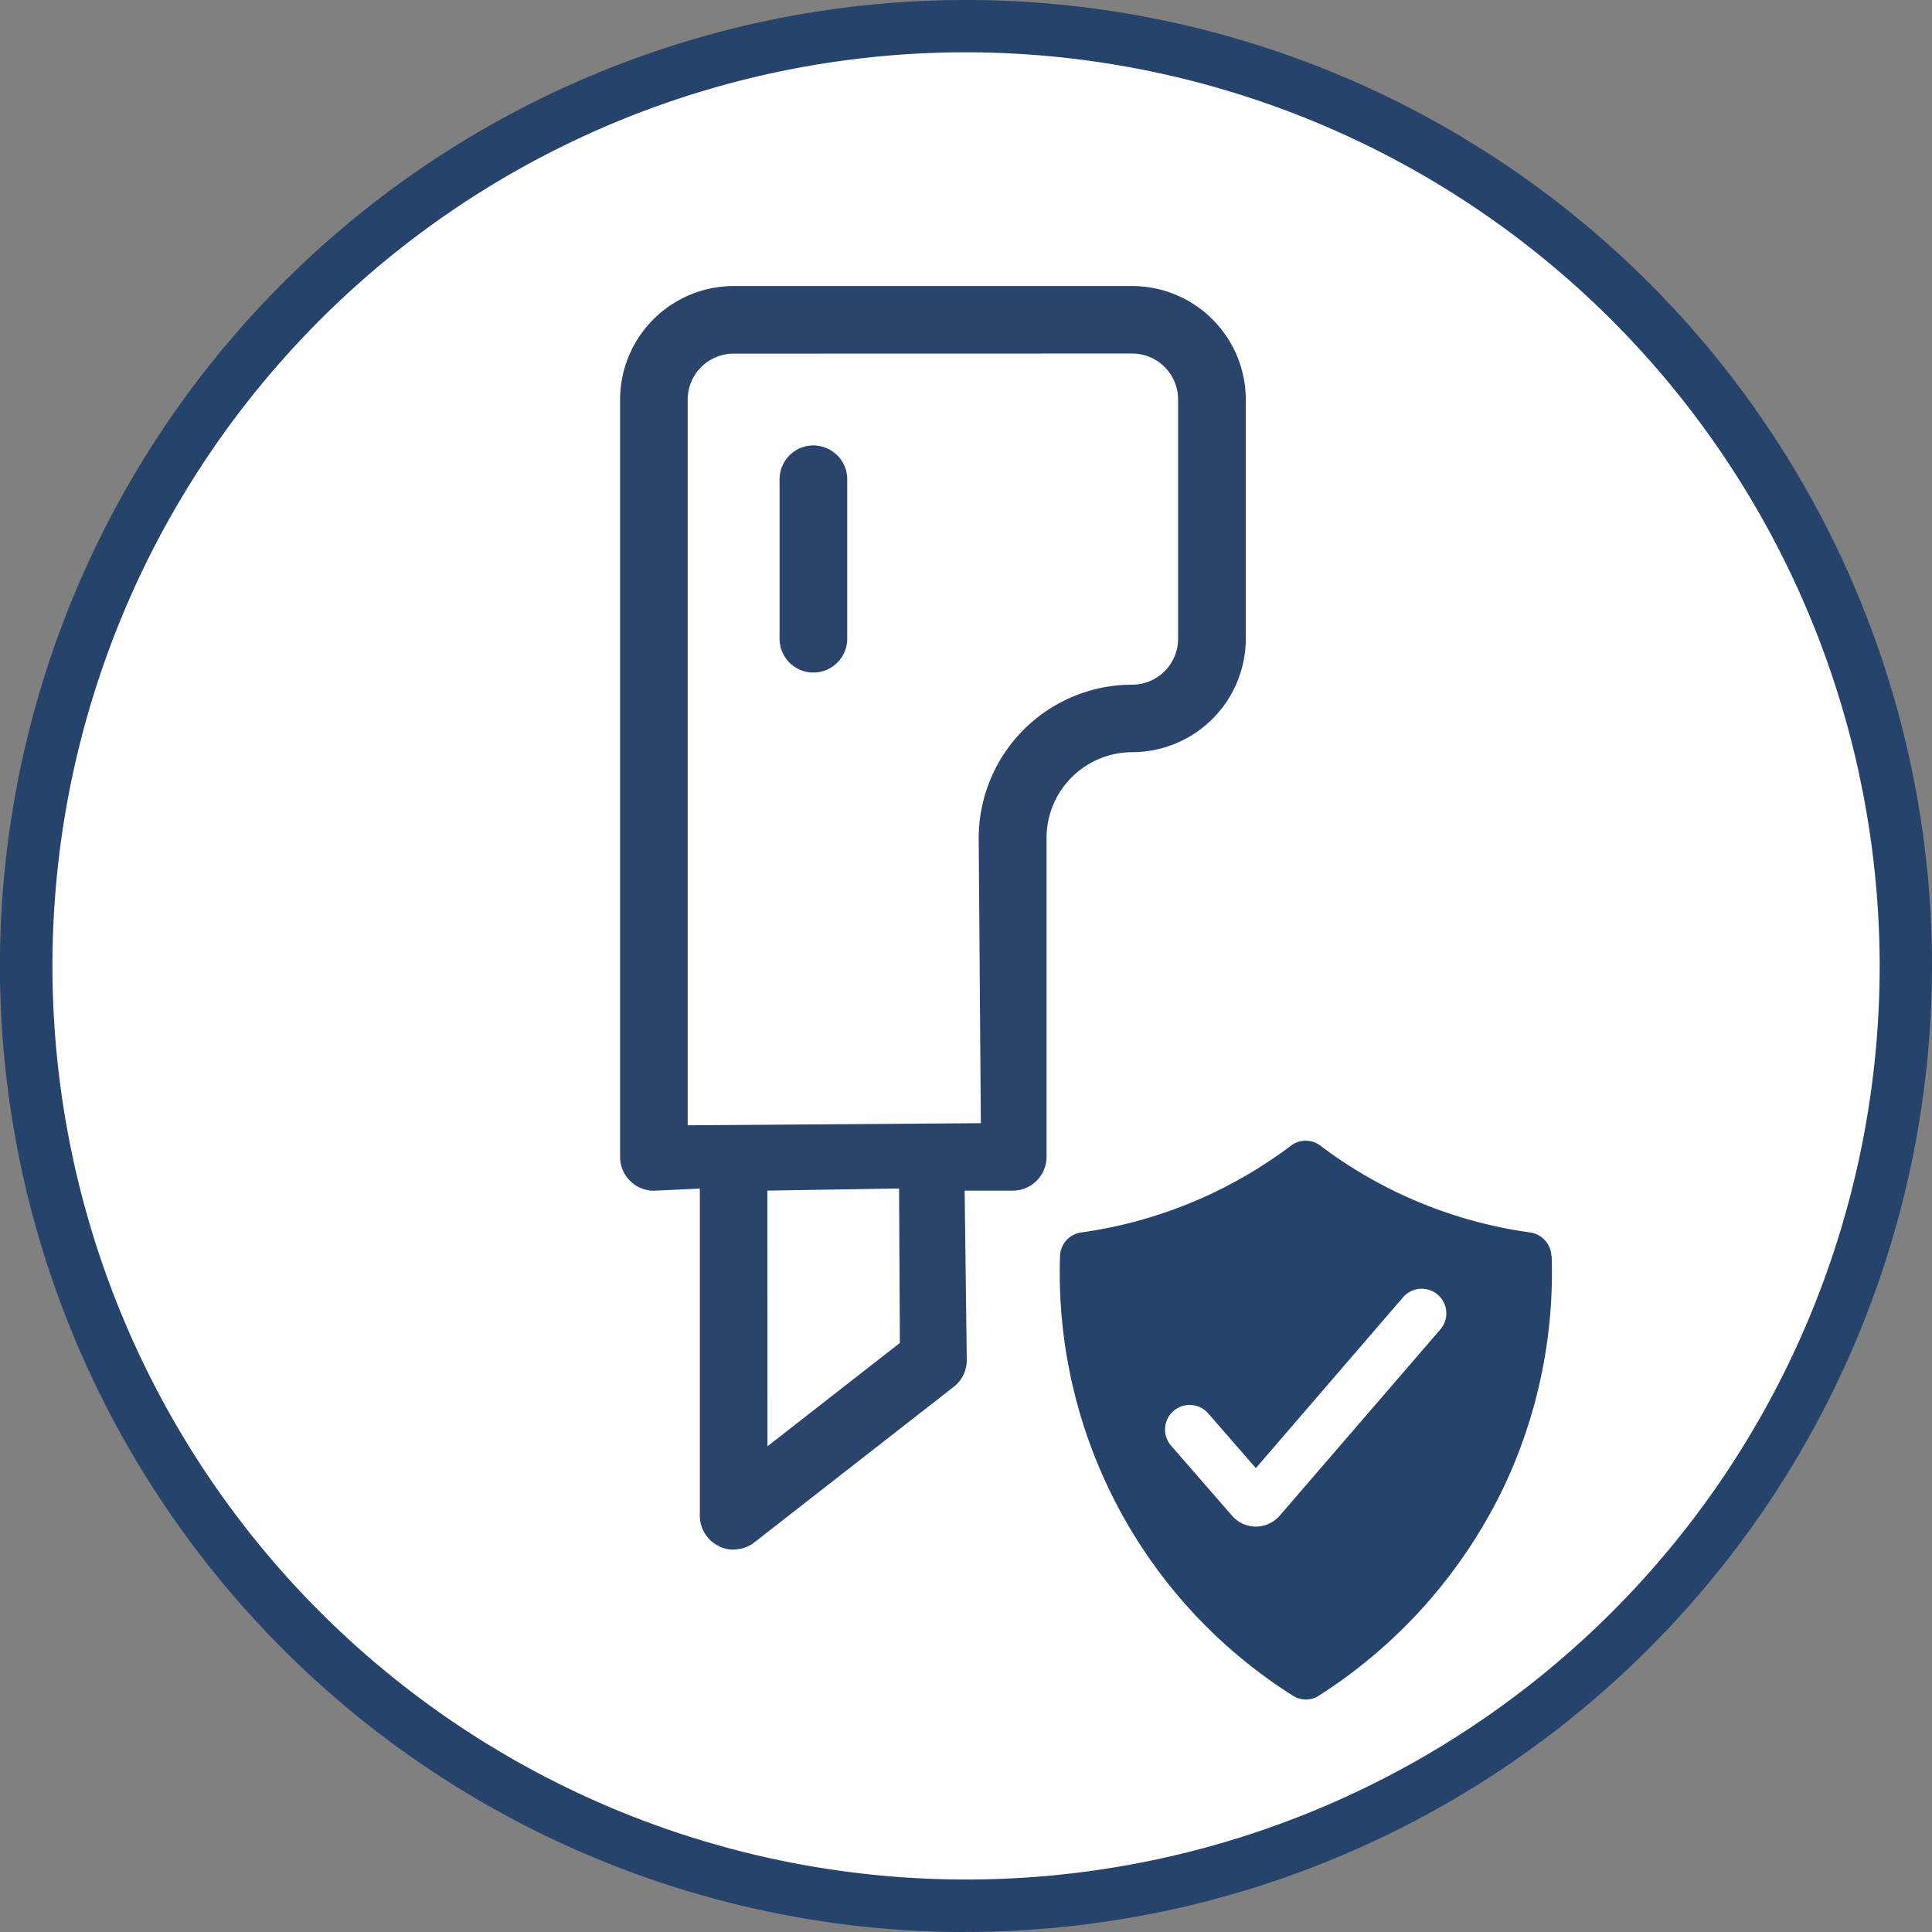
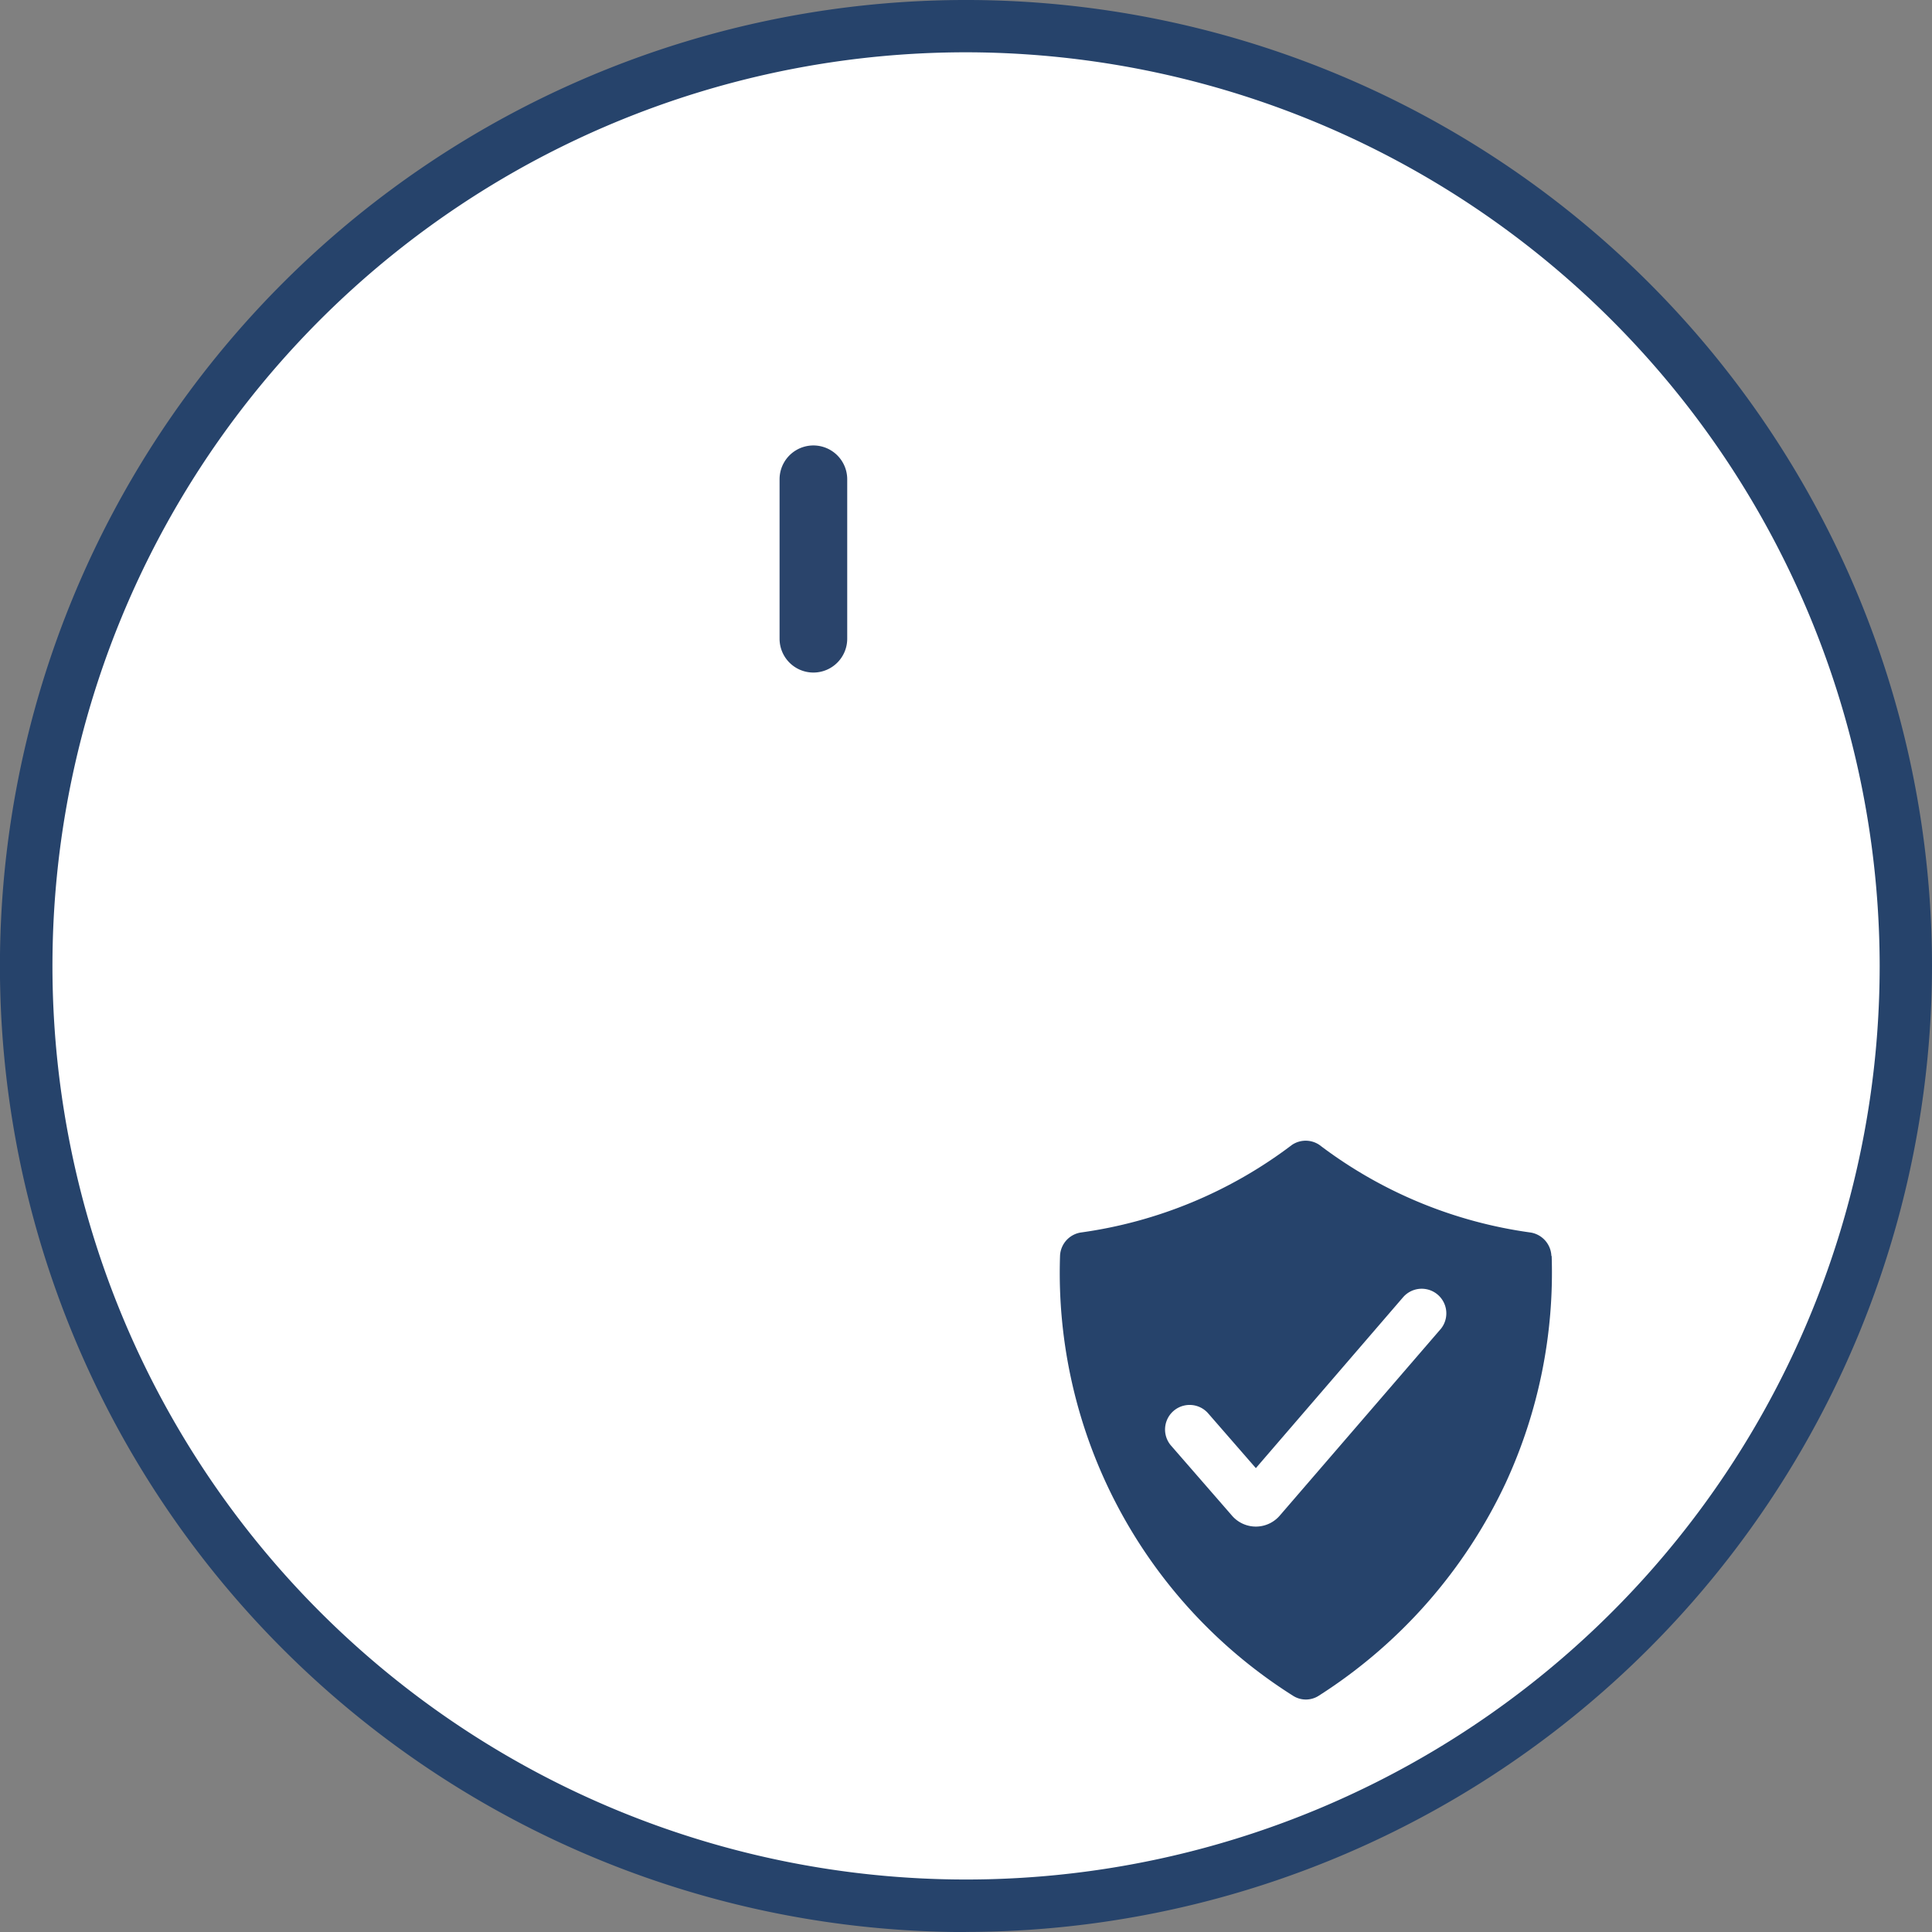
<svg xmlns="http://www.w3.org/2000/svg" width="61.288" height="61.29" viewBox="0 0 61.288 61.29">
  <rect x="0" y="0" width="61.288" height="61.29" fill="#808080" stroke="none" />
  <defs>
    <clipPath id="clip-path">
      <path id="Tracciato_7169" data-name="Tracciato 7169" d="M.772,143.971a29.813,29.813,0,1,0,29.813-29.813A29.812,29.812,0,0,0,.772,143.971" transform="translate(-0.772 -114.158)" fill="none" />
    </clipPath>
  </defs>
  <g id="Raggruppa_276" data-name="Raggruppa 276" transform="translate(-630.452 -2908.442)">
    <path id="Tracciato_7163" data-name="Tracciato 7163" d="M30.585,173.783A29.813,29.813,0,1,0,.772,143.971a29.812,29.812,0,0,0,29.813,29.813" transform="translate(630.512 2795.115)" fill="#fff" />
    <g id="Raggruppa_265" data-name="Raggruppa 265" transform="translate(631.284 2909.273)">
      <g id="Raggruppa_264" data-name="Raggruppa 264" clip-path="url(#clip-path)">
-         <path id="Tracciato_7164" data-name="Tracciato 7164" d="M.557,144.112a30.17,30.17,0,1,1,30.17,30.17,30.171,30.171,0,0,1-30.17-30.17" transform="translate(-0.915 -114.301)" fill="#fff" />
        <path id="Tracciato_7165" data-name="Tracciato 7165" d="M31.1,175.578a31.1,31.1,0,1,1,31.1-31.1,31.131,31.131,0,0,1-31.1,31.1m0-60.34A29.245,29.245,0,1,0,60.34,144.481,29.278,29.278,0,0,0,31.1,115.237" transform="translate(-1.284 -114.67)" fill="#26436b" />
        <path id="Tracciato_7166" data-name="Tracciato 7166" d="M36.084,139.07a.785.785,0,0,0-.657-.742,14.281,14.281,0,0,1-6.7-2.778.777.777,0,0,0-.875,0,14.322,14.322,0,0,1-6.7,2.778.781.781,0,0,0-.655.742,15.864,15.864,0,0,0,7.385,13.949.755.755,0,0,0,.827,0,16.114,16.114,0,0,0,5.924-6.744,15.914,15.914,0,0,0,1.46-7.2M32.563,141.4l-5.089,5.9a1,1,0,0,1-1.53,0l-1.936-2.225a.78.78,0,0,1,1.179-1.021l1.522,1.748,4.667-5.417a.781.781,0,0,1,1.188,1.015" transform="translate(12.298 -100.06)" fill="#26436b" />
-         <path id="Tracciato_7167" data-name="Tracciato 7167" d="M15.708,159.2a1.079,1.079,0,0,1-1.079-1.074V147.746l-1.457.068a1.074,1.074,0,0,1-1.073-1.073V122.715a3.607,3.607,0,0,1,3.6-3.6H28.348a3.607,3.607,0,0,1,3.6,3.6l0,7.587a3.606,3.606,0,0,1-3.6,3.6,2.723,2.723,0,0,0-2.721,2.719v10.117a1.073,1.073,0,0,1-1.073,1.073H23.029l.068,5.377a1.068,1.068,0,0,1-.412.845l-6.323,4.933a1.056,1.056,0,0,1-.654.228m1.066-3.273,4.2-3.278-.025-4.9-4.178.067ZM15.7,121.259a1.459,1.459,0,0,0-1.457,1.457v23.022l9.3-.067-.068-9.044a4.872,4.872,0,0,1,4.868-4.866A1.458,1.458,0,0,0,29.8,130.3v-7.587a1.458,1.458,0,0,0-1.455-1.457Z" transform="translate(6.74 -110.872)" fill="#2a446b" />
        <path id="Tracciato_7168" data-name="Tracciato 7168" d="M16.214,129.359a1.073,1.073,0,0,1-1.073-1.073v-5.058a1.073,1.073,0,1,1,2.146,0v5.058a1.073,1.073,0,0,1-1.073,1.073" transform="translate(8.757 -108.855)" fill="#2a446b" />
      </g>
    </g>
    <path id="Tracciato_7170" data-name="Tracciato 7170" d="M30.916,174.948A30.645,30.645,0,1,1,61.56,144.3a30.679,30.679,0,0,1-30.644,30.644m0-59.627A28.982,28.982,0,1,0,59.9,144.3a29.015,29.015,0,0,0-28.981-28.983" transform="translate(630.18 2794.784)" fill="#26436b" />
  </g>
</svg>